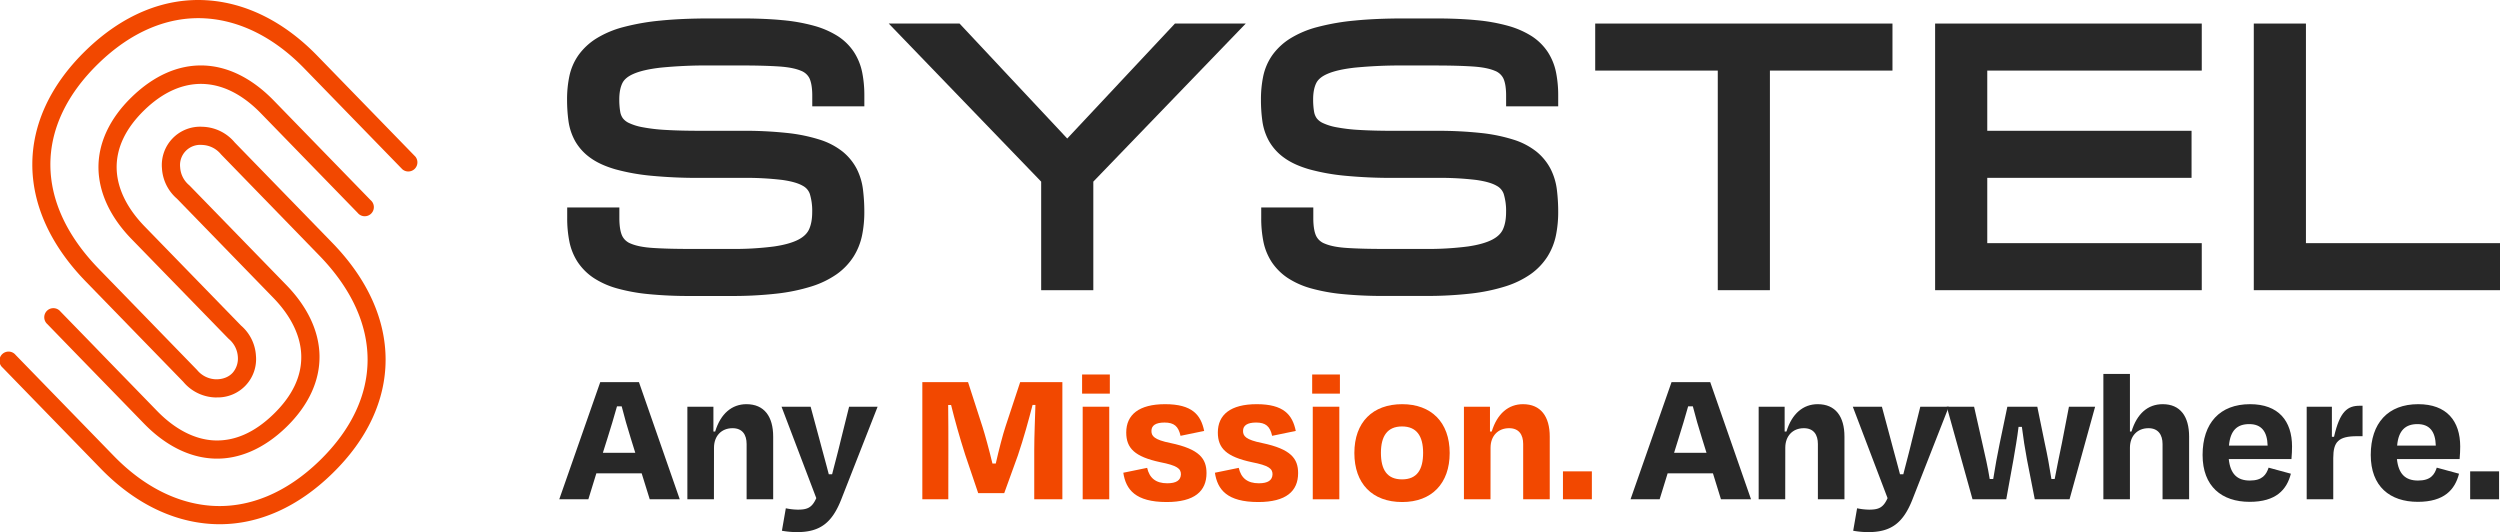
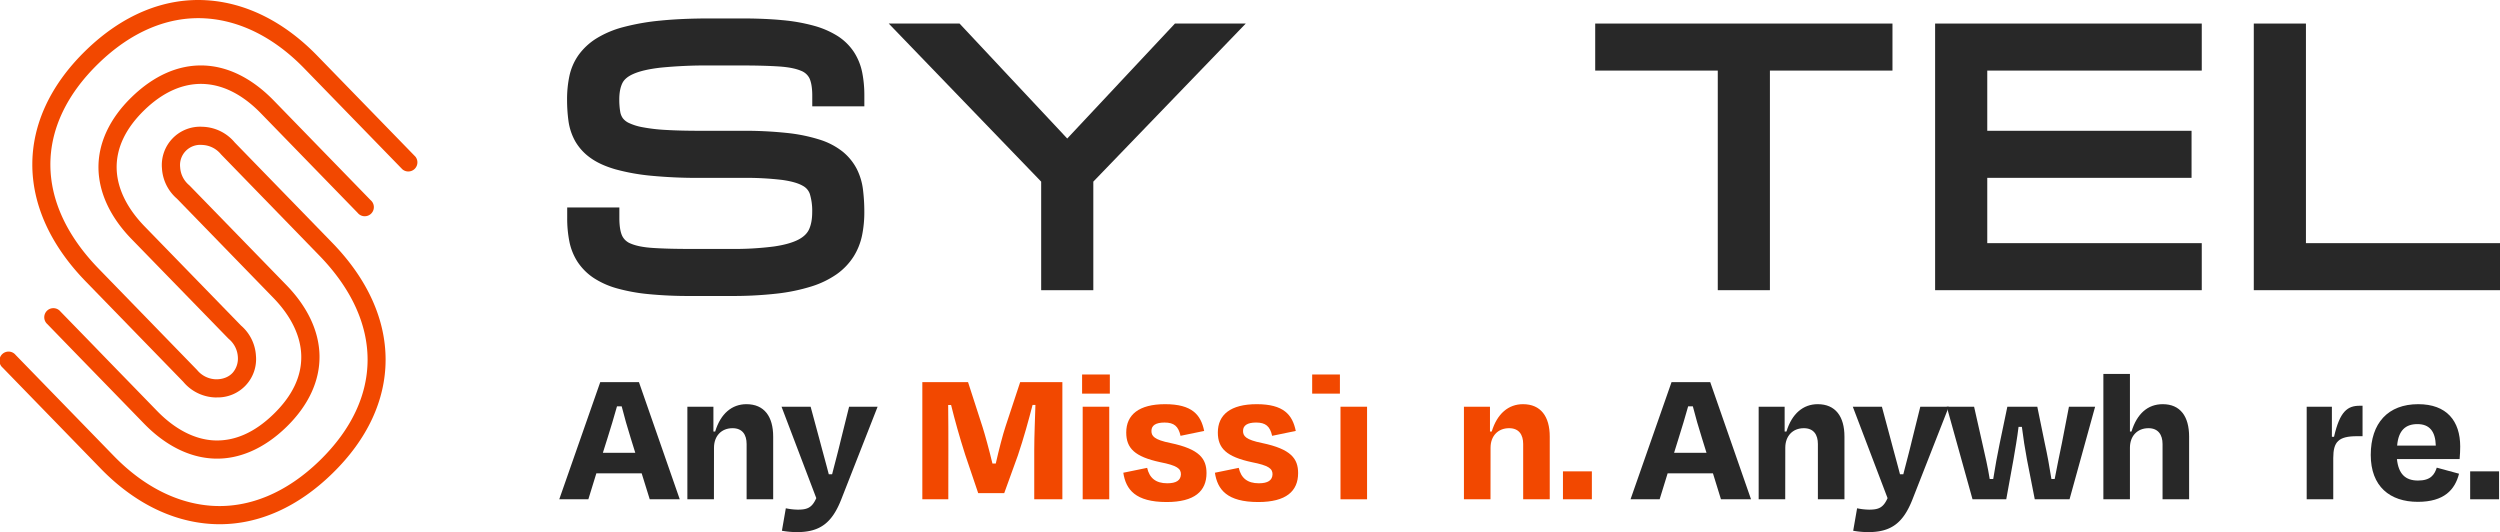
<svg xmlns="http://www.w3.org/2000/svg" viewBox="0 0 1920 408.66">
  <defs>
    <style>
      .cls-1 {
        fill: #f24800;
      }

      .cls-2 {
        fill: #282828;
      }
    </style>
  </defs>
  <g id="Layer_2" data-name="Layer 2">
    <g id="Layer_1-2" data-name="Layer 1">
      <g>
        <g>
          <path class="cls-1" d="M166.44,305.25h-1a33.45,33.45,0,0,1-24.71-12.05L65.8,216.11C11.15,159.9,11.17,92,65.84,38.8c28.1-27.32,60.24-40.65,93-38.59,30.26,1.91,59.55,16.6,84.72,42.49L319,120.28A7,7,0,0,1,309,130L233.58,52.43c-22.71-23.37-48.86-36.62-75.6-38.3C129.28,12.3,100.76,24.3,75.57,48.8c-49.25,47.88-49.16,106.79.23,157.59l75.54,77.74a19.48,19.48,0,0,0,14.51,7.17c5.14.07,9.78-1.66,12.82-5a16.56,16.56,0,0,0,4-12.23,19.41,19.41,0,0,0-6.86-13.67l-.48-.45L101,183.57c-16.27-16.73-25-35.44-25.37-54.08-.34-19.38,8.46-38.36,25.47-54.89,34.32-33.37,75.15-32.36,109.22,2.69l24.5,25.19,8.08,8.32,17.22,17.7c.24.26,24.22,24.91,24.5,25.21a7,7,0,1,1-10,9.69l-24.45-25.15-17.24-17.73-8.19-8.43L200.34,87c-28.4-29.22-61-30.1-89.5-2.41-14.38,14-21.52,29-21.25,44.64.27,15,7.68,30.46,21.43,44.61L185.08,250a33.12,33.12,0,0,1,11.49,23.21,29.4,29.4,0,0,1-30.13,32Z" />
          <path class="cls-1" d="M168.72,402.6q-3.3,0-6.61-.21c-30.25-1.91-59.55-16.6-84.72-42.49L2,282.32a7,7,0,1,1,10-9.72l75.42,77.57c22.72,23.37,48.86,36.61,75.61,38.3,28.64,1.78,57.21-10.18,82.41-34.67,49.24-47.88,49.16-106.79-.23-157.59l-75.54-77.74a19.47,19.47,0,0,0-14.52-7.16,15.5,15.5,0,0,0-16.79,17.19,19.34,19.34,0,0,0,6.86,13.67l.48.45L220,219c16.27,16.74,25.05,35.44,25.38,54.08.34,19.38-8.47,38.36-25.47,54.89S183.47,353.06,164,352.17c-18.65-.82-37.11-10.1-53.4-26.85l-24.49-25.2-25.3-26L36.36,248.92a7,7,0,1,1,10-9.74l24.53,25.21C83,276.92,95.74,290,96.11,290.37l24.52,25.23c13.76,14.15,29,22,44,22.64,15.75.64,31-6.13,45.49-20.23s21.53-29,21.25-44.65c-.26-15-7.67-30.46-21.42-44.61l-74.07-76.18a33.24,33.24,0,0,1-11.49-23.21,29.44,29.44,0,0,1,31.14-32,33.4,33.4,0,0,1,24.7,12l74.94,77.08c54.65,56.21,54.63,124.15-.05,177.31C228.93,389.28,199.18,402.6,168.72,402.6Z" />
        </g>
        <g>
          <path class="cls-2" d="M655.54,197.06a49.3,49.3,0,0,0,6.56-16.48,88.63,88.63,0,0,0,1.7-17.71,139.27,139.27,0,0,0-1-17A48.17,48.17,0,0,0,658,129.74a42.28,42.28,0,0,0-10.77-13.23,54.76,54.76,0,0,0-17.82-9.3,127.35,127.35,0,0,0-25-5.1,304,304,0,0,0-34.17-1.66H537.88c-10.26,0-19.19-.22-26.54-.66a132.42,132.42,0,0,1-18-2.11,42,42,0,0,1-10.5-3.31,12.5,12.5,0,0,1-4.51-3.58,11.78,11.78,0,0,1-2-5,54.75,54.75,0,0,1-.72-9.45c0-5.25.84-9.54,2.5-12.75,1.39-2.68,4.18-5,8.28-6.79,5.08-2.26,12.33-3.91,21.56-4.91a362.58,362.58,0,0,1,37.84-1.61h23.53c11.53,0,21.32.26,29.12.78,7,.47,12.66,1.57,16.68,3.28a12,12,0,0,1,6.42,5.53c1,2,2.28,6.05,2.28,13.53v8.26h40V73.41a89,89,0,0,0-1.64-17.7,45,45,0,0,0-6.4-15.82,42.4,42.4,0,0,0-12.45-12.2,67.9,67.9,0,0,0-18.08-7.87,136.29,136.29,0,0,0-24.29-4.33c-9.05-.88-19.71-1.33-31.69-1.33H545.72c-14.58,0-27.47.55-38.33,1.64a175.52,175.52,0,0,0-28.64,5,76,76,0,0,0-20.85,8.81,48.64,48.64,0,0,0-13.68,12.8,43.69,43.69,0,0,0-7,16.35,86.14,86.14,0,0,0-1.71,17.62,120,120,0,0,0,1.06,16.4,44.2,44.2,0,0,0,5.21,15.72,40.35,40.35,0,0,0,11.89,12.9c5,3.56,11.25,6.41,19.18,8.69a160,160,0,0,0,27.24,4.88,374.32,374.32,0,0,0,37.81,1.64h32.35a235.06,235.06,0,0,1,30.63,1.59c6.95,1,12.25,2.48,15.73,4.54a11.18,11.18,0,0,1,5.33,6.16,44.44,44.44,0,0,1,1.83,14c0,5.4-.84,9.92-2.51,13.44-1.44,3-4,5.5-7.83,7.55-4.52,2.41-10.91,4.23-19,5.4a237,237,0,0,1-33,1.89H530c-11.55,0-21.32-.26-29-.79-7-.47-12.57-1.59-16.59-3.32a12,12,0,0,1-6.43-5.65c-1.06-2.1-2.31-6.2-2.31-13.85v-8.26H435.61v8.26a89.84,89.84,0,0,0,1.64,17.75,44.85,44.85,0,0,0,6.39,15.89,44.12,44.12,0,0,0,12.27,12.24,64.2,64.2,0,0,0,18.15,8.08,139.91,139.91,0,0,0,24.25,4.38,316.54,316.54,0,0,0,31.72,1.4h31.38a300,300,0,0,0,35.25-1.83,141.32,141.32,0,0,0,26.65-5.54,70.78,70.78,0,0,0,19.43-9.46A48.81,48.81,0,0,0,655.54,197.06Z" />
          <polygon class="cls-2" points="839.67 222.86 839.67 139.49 956.74 18.09 902.35 18.09 819.64 106.39 736.94 18.09 682.55 18.09 799.62 139.49 799.62 222.86 839.67 222.86" />
-           <path class="cls-2" d="M1188.44,197.06a49.3,49.3,0,0,0,6.56-16.48,89.38,89.38,0,0,0,1.7-17.71,137.22,137.22,0,0,0-1-17,48.16,48.16,0,0,0-4.83-16.11,42.28,42.28,0,0,0-10.77-13.23,54.76,54.76,0,0,0-17.82-9.3,127.35,127.35,0,0,0-25-5.1,304,304,0,0,0-34.17-1.66h-32.35c-10.26,0-19.19-.22-26.54-.66a132.42,132.42,0,0,1-18-2.11,41.89,41.89,0,0,1-10.5-3.31,12.5,12.5,0,0,1-4.51-3.58,11.78,11.78,0,0,1-2-5,54.75,54.75,0,0,1-.72-9.45c0-5.25.84-9.54,2.5-12.75,1.39-2.68,4.18-5,8.28-6.79,5.07-2.26,12.33-3.91,21.56-4.91a362.58,362.58,0,0,1,37.84-1.61h23.53c11.52,0,21.32.26,29.12.78,7,.47,12.66,1.57,16.68,3.28a12,12,0,0,1,6.41,5.53c1.05,2,2.29,6.05,2.29,13.53v8.26h40V73.41a89,89,0,0,0-1.64-17.7,45,45,0,0,0-6.4-15.82,42.4,42.4,0,0,0-12.45-12.2,67.9,67.9,0,0,0-18.08-7.87,136.29,136.29,0,0,0-24.29-4.33c-9-.88-19.71-1.33-31.69-1.33h-23.53c-14.58,0-27.47.55-38.33,1.64a175.32,175.32,0,0,0-28.64,5,76,76,0,0,0-20.85,8.81,48.68,48.68,0,0,0-13.69,12.8,44,44,0,0,0-7,16.35,86.86,86.86,0,0,0-1.7,17.62,118.44,118.44,0,0,0,1.06,16.4,44.2,44.2,0,0,0,5.21,15.72,40.35,40.35,0,0,0,11.89,12.9c5,3.56,11.25,6.41,19.18,8.69a160,160,0,0,0,27.24,4.88,374.32,374.32,0,0,0,37.81,1.64h32.35a234.78,234.78,0,0,1,30.62,1.59c7,1,12.26,2.48,15.74,4.54a11.18,11.18,0,0,1,5.33,6.16,44.44,44.44,0,0,1,1.83,14c0,5.4-.84,9.92-2.51,13.44-1.44,3-4,5.5-7.83,7.55-4.52,2.41-10.91,4.23-19,5.4a237,237,0,0,1-33,1.89h-31.38c-11.55,0-21.32-.26-29-.79-7-.47-12.57-1.59-16.59-3.32a12,12,0,0,1-6.43-5.65c-1.06-2.1-2.31-6.2-2.31-13.85v-8.26h-40v8.26a90.63,90.63,0,0,0,1.63,17.75,45.05,45.05,0,0,0,6.4,15.89,44.12,44.12,0,0,0,12.27,12.24A64.2,64.2,0,0,0,1007,221.5a139.91,139.91,0,0,0,24.25,4.38,316.4,316.4,0,0,0,31.72,1.4h31.38a300,300,0,0,0,35.25-1.83,141.32,141.32,0,0,0,26.65-5.54,70.92,70.92,0,0,0,19.43-9.46A48.81,48.81,0,0,0,1188.44,197.06Z" />
          <polygon class="cls-2" points="1225.12 54.21 1319.25 54.21 1319.25 222.86 1359.29 222.86 1359.29 54.21 1453.42 54.21 1453.42 18.09 1225.12 18.09 1225.12 54.21" />
          <polygon class="cls-2" points="1690.95 186.74 1526.22 186.74 1526.22 136.58 1683.11 136.58 1683.11 100.45 1526.22 100.45 1526.22 54.21 1690.95 54.21 1690.95 18.09 1486.17 18.09 1486.17 222.86 1690.95 222.86 1690.95 186.74" />
          <polygon class="cls-2" points="1770.96 186.74 1770.96 18.09 1730.91 18.09 1730.91 222.86 1920 222.86 1920 186.74 1770.96 186.74" />
        </g>
        <g>
          <path class="cls-2" d="M492.8,363.51H458l-6.15,19.95H429.51l31.49-90h29.7l31.35,90H499ZM463,347.76h24.9l-3.45-11.1c-2.55-8.1-4.95-16.5-7-24.6h-3.6c-2.25,8.1-4.8,16.5-7.35,24.6Z" />
          <path class="cls-2" d="M548.3,383.46H527.9v-71.1h20v19.05h1.35c4.2-13.8,12.9-21,24-21,13.65,0,20.55,9.45,20.55,24.9v48.15h-20.4V341c0-7.2-3.3-12.15-10.8-12.15-8.7,0-14.25,6.15-14.25,15Z" />
          <path class="cls-2" d="M600.51,407.61l3-17.25a47.65,47.65,0,0,0,9.16,1.05c7.19,0,10.94-1.35,14.24-8.85l-26.69-70.2h22.34l7.05,26.1c2.1,8,4.65,17.1,6.9,25.8h2.55c2.25-8.85,4.65-17.7,6.45-25.35l6.6-26.55H674l-28,71.4c-6.9,17.4-15.9,24.9-33.74,24.9A64.87,64.87,0,0,1,600.51,407.61Z" />
          <path class="cls-1" d="M728.3,383.46H708.35v-90h35.1l11.25,34.8c1.8,5.7,4.95,17.1,7.5,27.75h2.55c2.4-10.65,5.4-22.2,7.5-28.5l11.25-34.05h32.4v90H794.3V345.81c0-10.95.6-24,.9-34.8H793c-3,11.7-6.75,25.35-11.25,38.7l-10.5,29h-20l-10-29.55c-4.5-14.1-8-26.7-10.8-38.1h-2.25c.15,10.95.15,23.7.15,34.8Z" />
          <path class="cls-1" d="M831.05,302.31v-14.7h21.3v14.7Zm.45,81.15v-71.1h20.4v71.1Z" />
          <path class="cls-1" d="M862.7,363.06l18.3-3.75c1.8,7.8,6.6,11.85,15.45,11.85,6.9,0,10.35-2.25,10.5-6.9,0-4.35-2.85-6.75-15.9-9.3-19.5-4.2-26.1-10.65-26.1-22.8,0-13.65,9.75-21.75,29.85-21.75,20.7,0,27.45,8.1,30,20.55l-18.15,3.75c-1.65-7.35-4.95-10.2-12.3-10.2-6.75,0-10.05,2.25-10.05,6.45,0,3.9,2,6.75,14.7,9.3,22.2,4.65,27.6,12,27.6,23.1,0,13.8-9.15,22.2-30.6,22.2C872,385.56,864.65,376,862.7,363.06Z" />
          <path class="cls-1" d="M933.05,363.06l18.3-3.75c1.8,7.8,6.6,11.85,15.45,11.85,6.9,0,10.35-2.25,10.5-6.9,0-4.35-2.85-6.75-15.9-9.3-19.5-4.2-26.1-10.65-26.1-22.8,0-13.65,9.75-21.75,29.85-21.75,20.7,0,27.45,8.1,30,20.55L977,334.71c-1.65-7.35-5-10.2-12.3-10.2-6.75,0-10.05,2.25-10.05,6.45,0,3.9,2,6.75,14.7,9.3,22.2,4.65,27.6,12,27.6,23.1,0,13.8-9.15,22.2-30.6,22.2C942.35,385.56,935,376,933.05,363.06Z" />
-           <path class="cls-1" d="M1007.75,302.31v-14.7h21.3v14.7Zm.45,81.15v-71.1h20.4v71.1Z" />
-           <path class="cls-1" d="M1040.15,347.91c0-23.7,14.1-37.5,36.75-37.5,22.2,0,36.45,13.8,36.45,37.5,0,23.4-13.8,37.65-36.45,37.65C1053.8,385.56,1040.15,371.31,1040.15,347.91Zm20.4-.15c0,12.9,4.65,20.4,16.2,20.4s16.2-7.5,16.2-20.4-5-20.25-16.2-20.25S1060.55,334.86,1060.55,347.76Z" />
+           <path class="cls-1" d="M1007.75,302.31v-14.7h21.3v14.7m.45,81.15v-71.1h20.4v71.1Z" />
          <path class="cls-1" d="M1144.7,383.46h-20.4v-71.1h20v19.05h1.35c4.2-13.8,12.9-21,24-21,13.65,0,20.55,9.45,20.55,24.9v48.15h-20.4V341c0-7.2-3.3-12.15-10.8-12.15-8.7,0-14.25,6.15-14.25,15Z" />
          <path class="cls-1" d="M1222.55,362v21.45h-22.2V362Z" />
          <path class="cls-2" d="M1315.54,363.51h-34.79l-6.15,19.95h-22.35l31.5-90h29.7l31.34,90H1321.7Zm-29.84-15.75h24.9l-3.45-11.1c-2.55-8.1-5-16.5-7.05-24.6h-3.6c-2.25,8.1-4.8,16.5-7.35,24.6Z" />
          <path class="cls-2" d="M1371.05,383.46h-20.4v-71.1h19.95v19.05H1372c4.2-13.8,12.9-21,24-21,13.64,0,20.54,9.45,20.54,24.9v48.15h-20.4V341c0-7.2-3.3-12.15-10.79-12.15-8.7,0-14.25,6.15-14.25,15Z" />
          <path class="cls-2" d="M1423.25,407.61l3-17.25a47.54,47.54,0,0,0,9.15,1.05c7.2,0,10.95-1.35,14.25-8.85l-26.7-70.2h22.35l7,26.1c2.1,8,4.65,17.1,6.9,25.8h2.54c2.25-8.85,4.66-17.7,6.46-25.35l6.59-26.55h21.9l-28,71.4c-6.9,17.4-15.89,24.9-33.74,24.9A65,65,0,0,1,1423.25,407.61Z" />
          <path class="cls-2" d="M1570.39,340.41c1.95,8.85,3.6,17.85,5.1,27.45H1578c1.65-9.15,3.6-17.85,5.55-27.6l5.4-27.9h20.1l-19.65,71.1h-26.7l-6-30.6c-1.5-8.1-2.85-16.5-3.9-25.05h-2.55c-1,8.4-2.55,17.1-3.9,25.05l-5.55,30.6H1514.9l-19.8-71.1h21l6.29,27.9c2.25,9.75,4.2,18.3,5.7,27.6h2.7q2.25-14.17,5-27.45l5.85-28.05h23Z" />
          <path class="cls-2" d="M1635.79,383.46h-20.4v-96.3h20.4v44.25h1.2c4.2-13.65,12.45-21,24-21,13.5,0,20.25,9.45,20.25,24.9v48.15h-20.4V341c0-7.2-3.45-12.15-10.8-12.15-8.7,0-14.25,6.15-14.25,15Z" />
-           <path class="cls-2" d="M1691.59,349.41c0-24.6,13.35-39,36.45-39,21.9,0,32.25,12.9,32.25,32.55,0,3-.15,5.85-.45,9.6h-48.15c1.2,11.4,6.45,16.5,16.2,16.5,9.6,0,12.6-4.5,14.4-9.9l17.1,4.65c-3.15,12.3-11.4,21.6-31.65,21.6C1706.29,385.41,1691.59,373.56,1691.59,349.41Zm20.25-7.2h29.7c-.3-11.1-5-16.5-14.1-16.5C1718.14,325.71,1712.89,330.51,1711.84,342.21Z" />
          <path class="cls-2" d="M1771.54,383.46v-71.1h19.35v23.1h1.65c4.5-19.8,10.5-23.85,19.8-23.85h2.1V335h-4.2c-14.25,0-18.3,4.2-18.3,16.8v31.65Z" />
          <path class="cls-2" d="M1820.74,349.41c0-24.6,13.35-39,36.45-39,21.9,0,32.25,12.9,32.25,32.55,0,3-.15,5.85-.45,9.6h-48.15c1.2,11.4,6.45,16.5,16.2,16.5s12.6-4.5,14.4-9.9l17.1,4.65c-3.15,12.3-11.4,21.6-31.65,21.6C1835.44,385.41,1820.74,373.56,1820.74,349.41Zm20.25-7.2h29.7c-.3-11.1-5-16.5-14.1-16.5S1842,330.51,1841,342.21Z" />
          <path class="cls-2" d="M1919.29,362v21.45h-22.2V362Z" />
        </g>
      </g>
    </g>
  </g>
</svg>